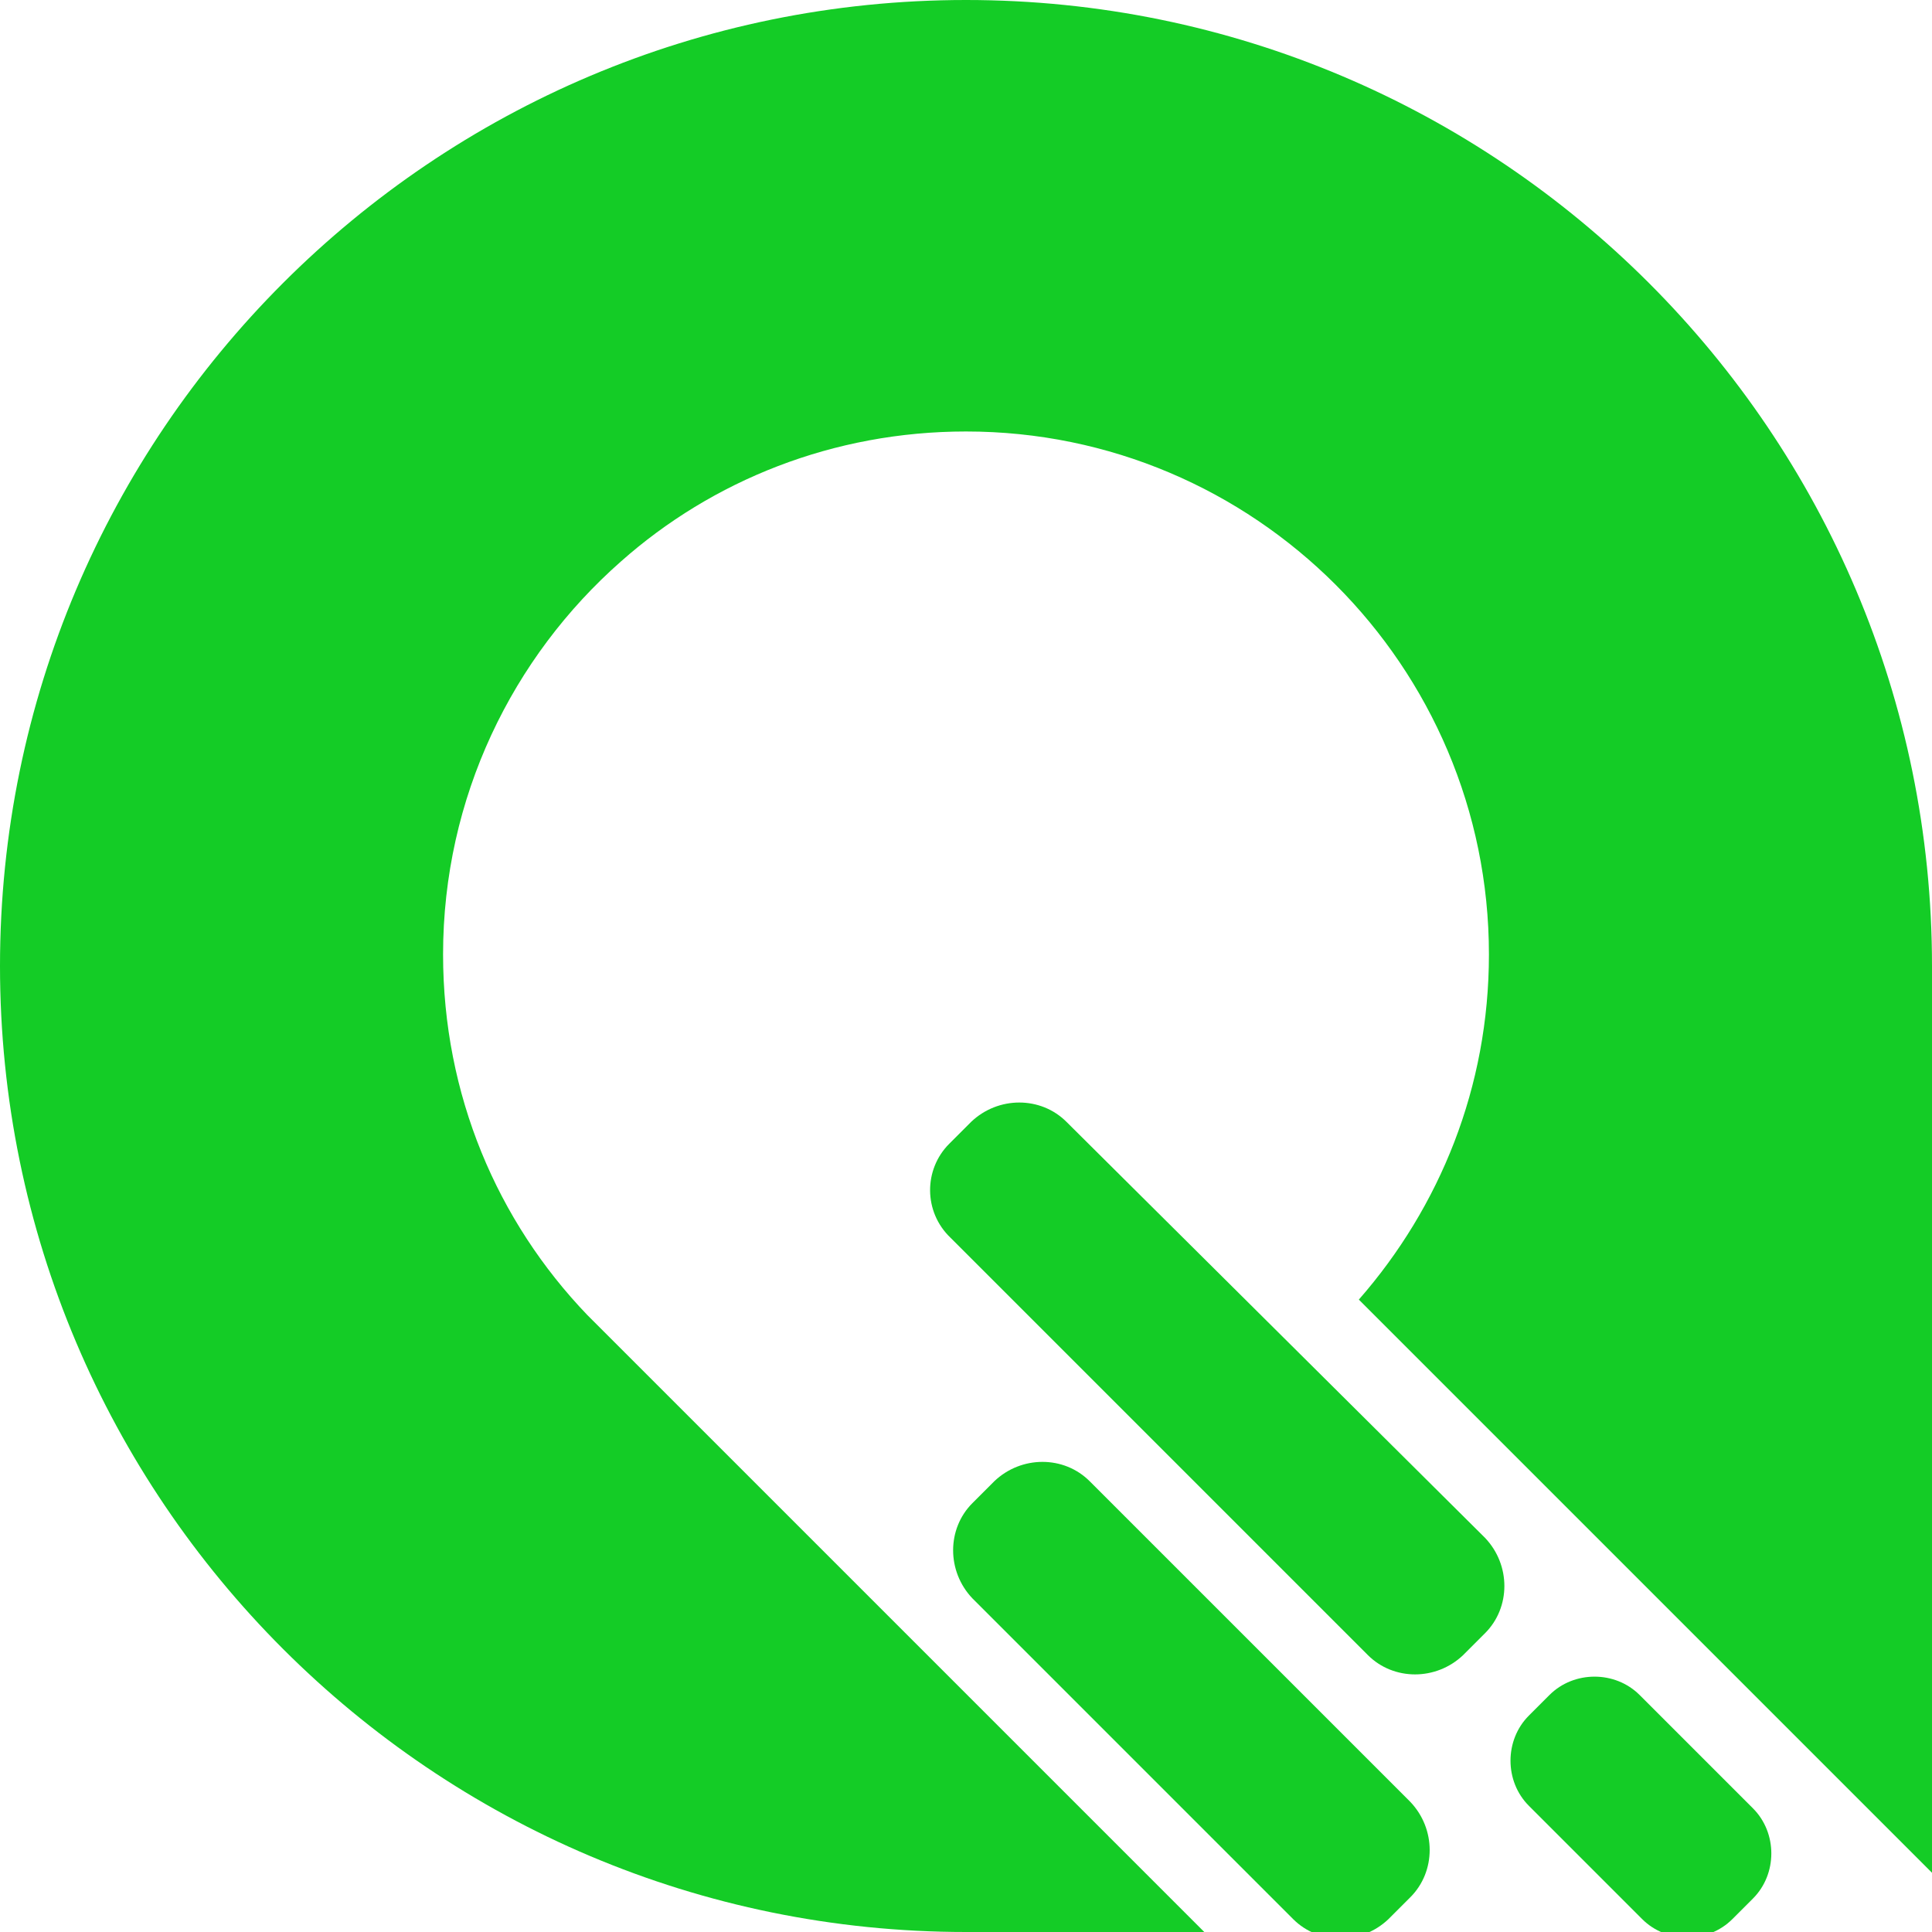
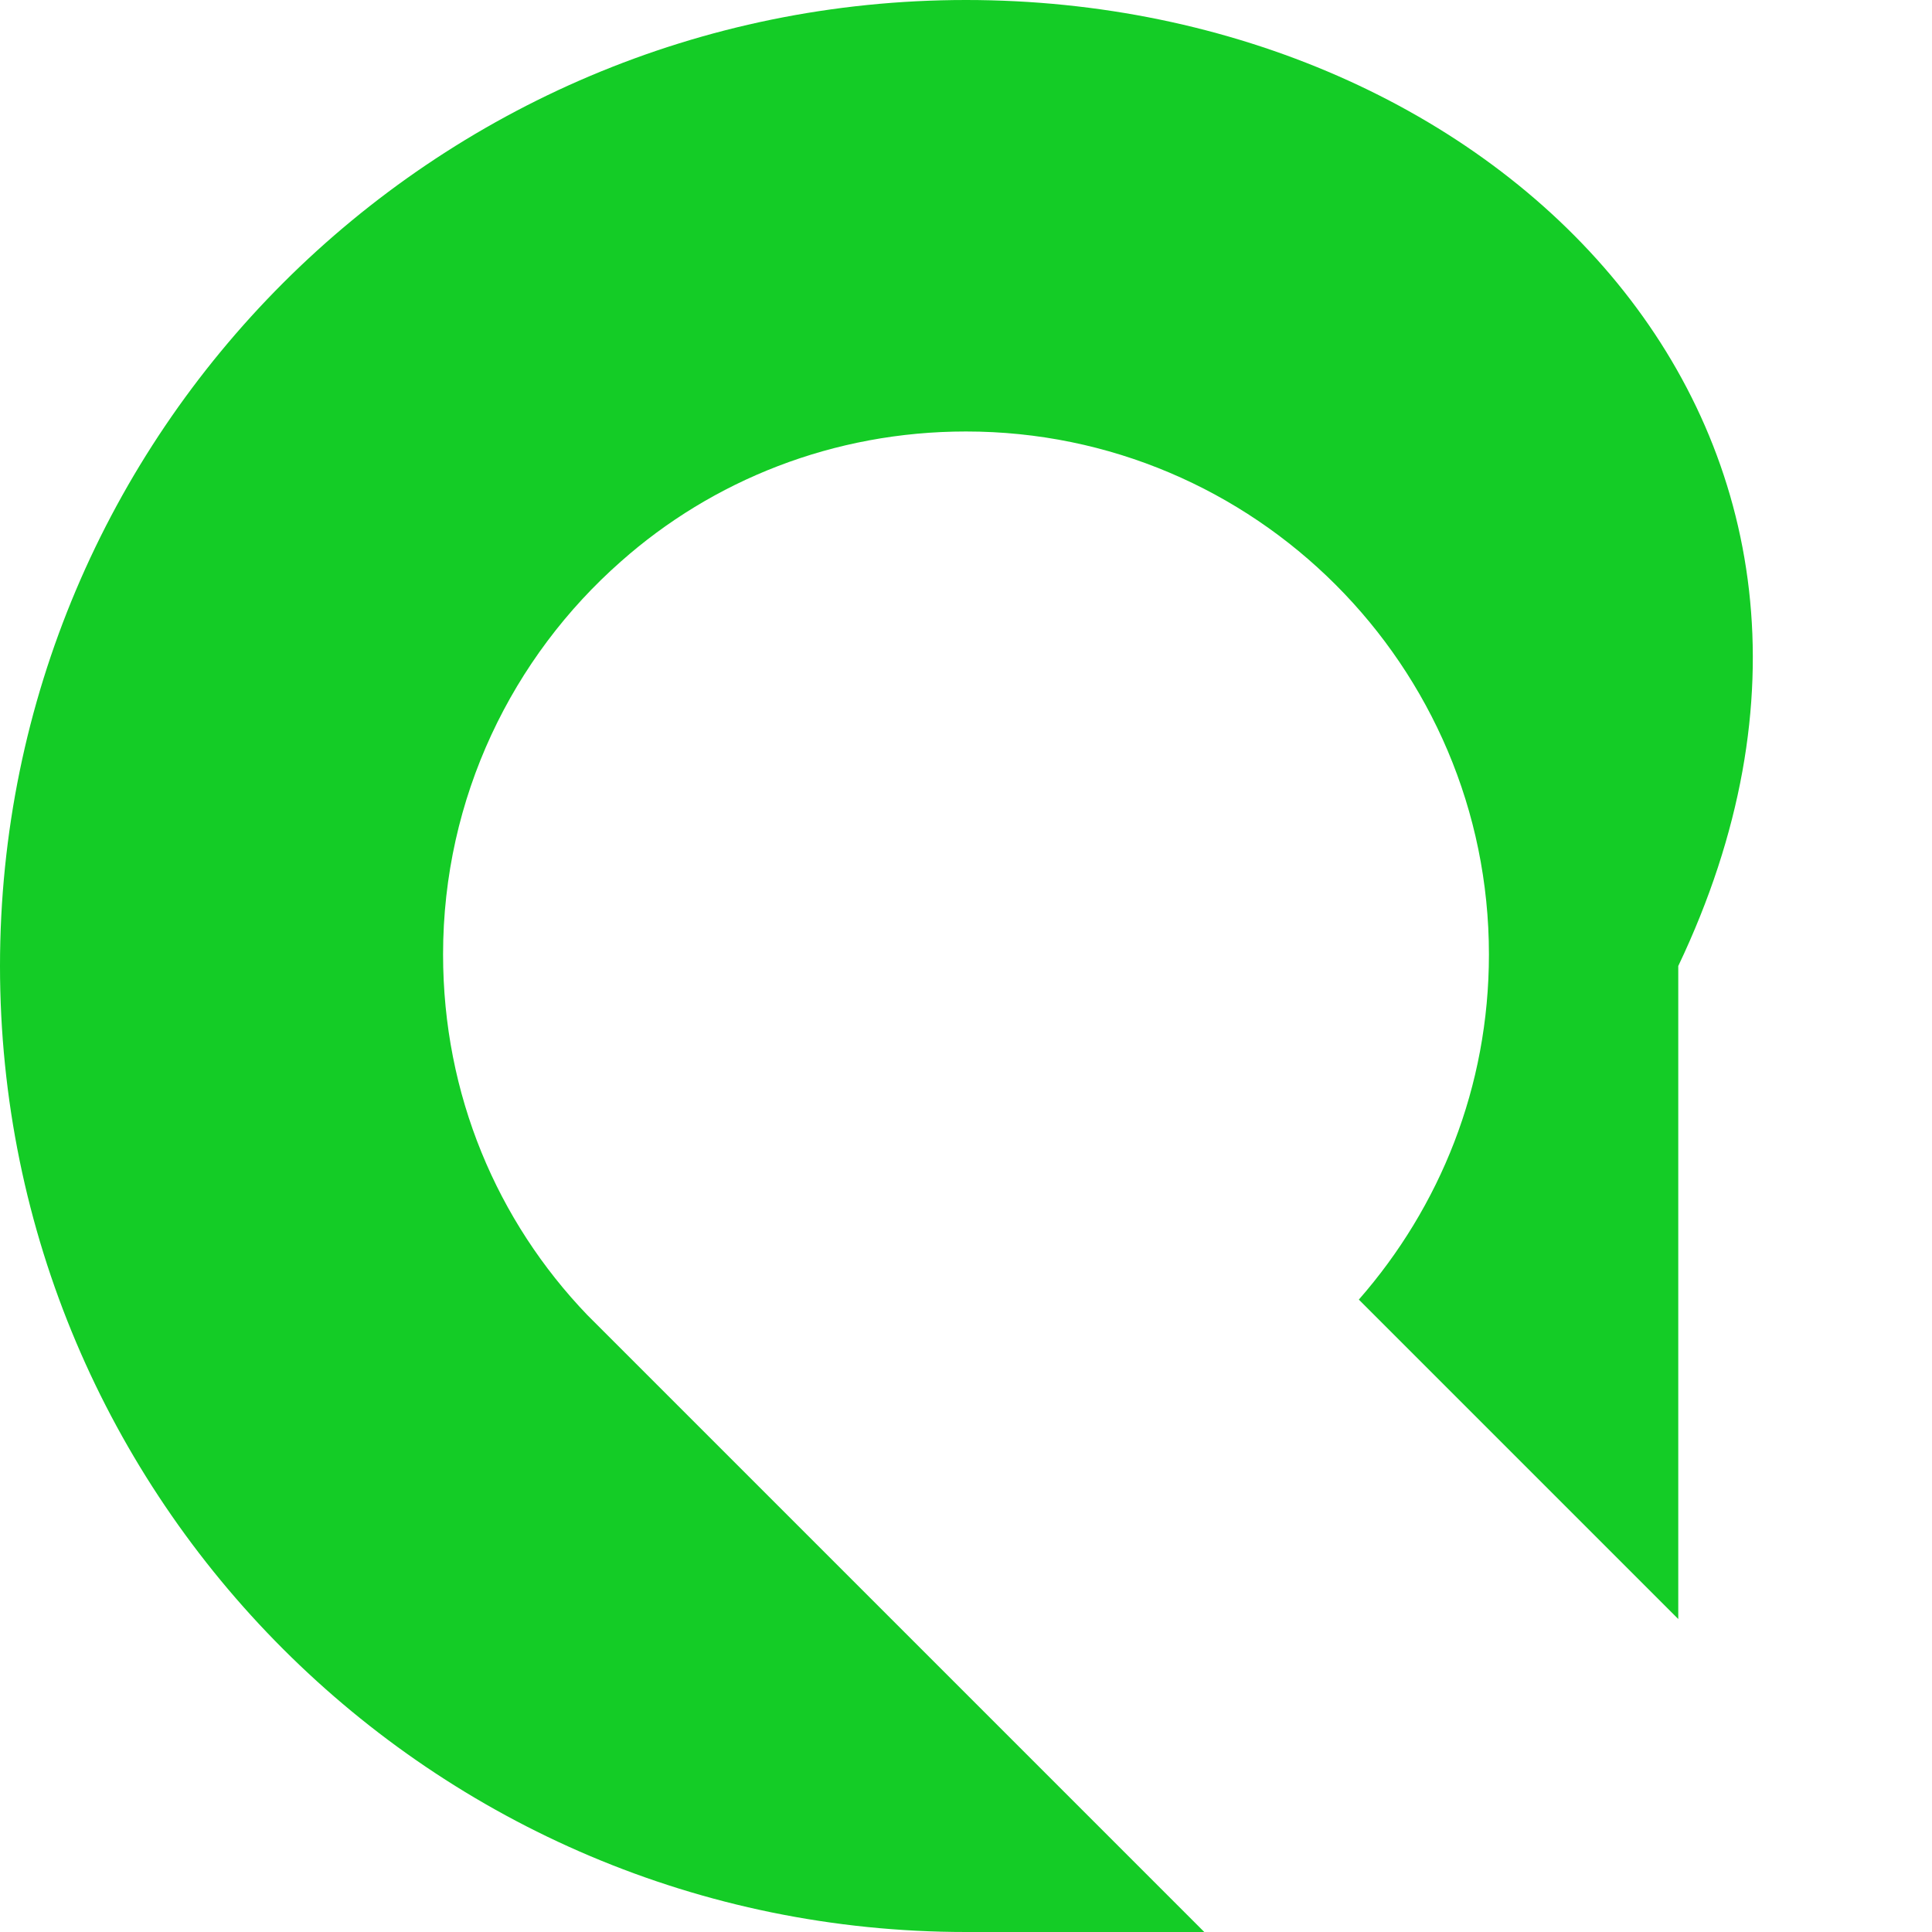
<svg xmlns="http://www.w3.org/2000/svg" version="1.1" id="Layer_1" x="0px" y="0px" viewBox="0 0 150 150" style="enable-background:new 0 0 150 150;" xml:space="preserve">
  <style type="text/css">
	.st0{fill:#14CC26;}
</style>
  <g>
-     <path class="st0" d="M75,0C33.6,0,0,33.6,0,75s33.6,75,75,75h18.5l-1.9-1.9L47,103.5l-1.4-1.4c-7-7.3-11.2-17.1-11.2-28   c0-12.2,5.4-23.1,13.8-30.5c7.1-6.3,16.5-10.1,26.8-10.1c22.4,0,40.6,18.2,40.6,40.6c0,10.3-3.8,19.6-10.1,26.8l24.8,24.8   l19.7,19.7V75C150,33.6,116.4,0,75,0z" />
-     <path class="st0" d="M73.8,96.1l32.4,32.4c2,2,5.3,2,7.4,0l1.7-1.7c2-2,2-5.3,0-7.4L82.8,87.1c-2-2-5.3-2-7.4,0l-1.7,1.7   C71.7,90.8,71.7,94.1,73.8,96.1z" />
-     <path class="st0" d="M118.7,140.2l8.8,8.8c1.9,1.9,5.1,1.9,7,0l1.6-1.6c1.9-1.9,1.9-5.1,0-7l-8.8-8.8c-1.9-1.9-5.1-1.9-7,0   l-1.6,1.6C116.8,135.1,116.8,138.3,118.7,140.2z" />
-     <path class="st0" d="M109.5,139.9L84.6,115c-2-2-5.3-2-7.4,0l-1.7,1.7c-2,2-2,5.3,0,7.4l24.9,24.9c2,2,5.3,2,7.4,0l1.7-1.7   C111.5,145.3,111.5,142,109.5,139.9z" />
+     <path class="st0" d="M75,0C33.6,0,0,33.6,0,75s33.6,75,75,75h18.5l-1.9-1.9L47,103.5l-1.4-1.4c-7-7.3-11.2-17.1-11.2-28   c0-12.2,5.4-23.1,13.8-30.5c7.1-6.3,16.5-10.1,26.8-10.1c22.4,0,40.6,18.2,40.6,40.6c0,10.3-3.8,19.6-10.1,26.8l24.8,24.8   V75C150,33.6,116.4,0,75,0z" />
  </g>
</svg>